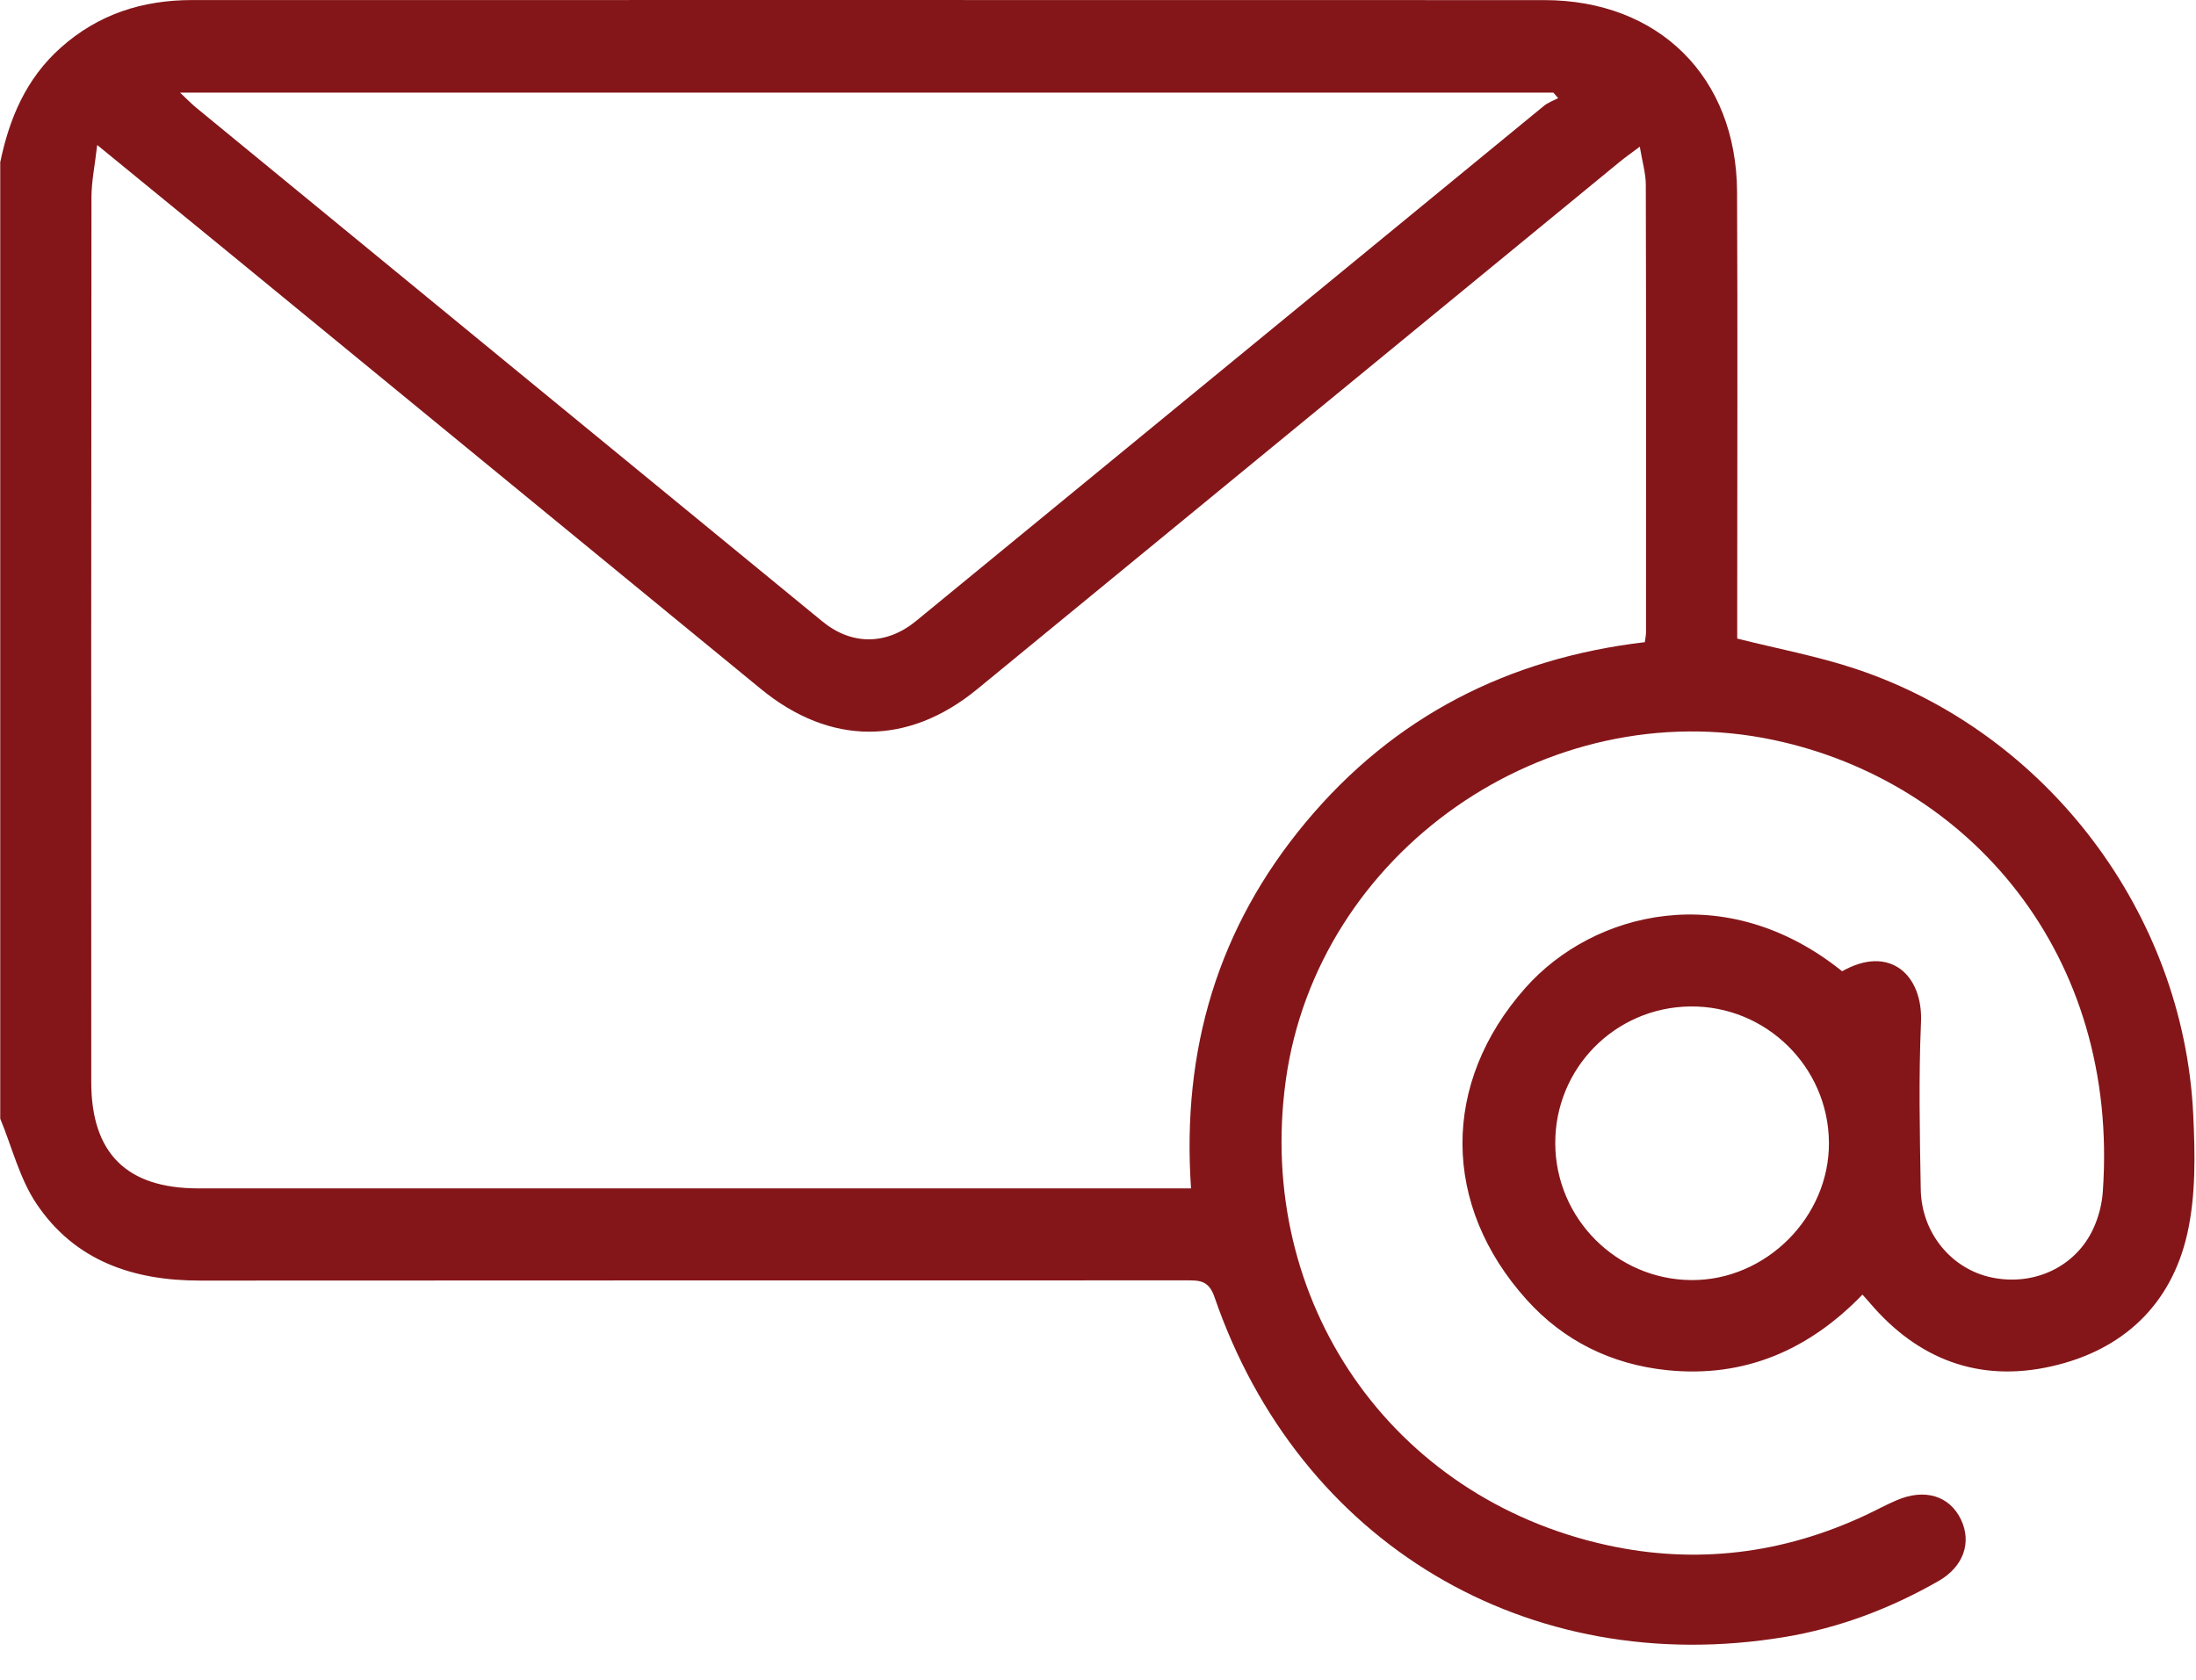
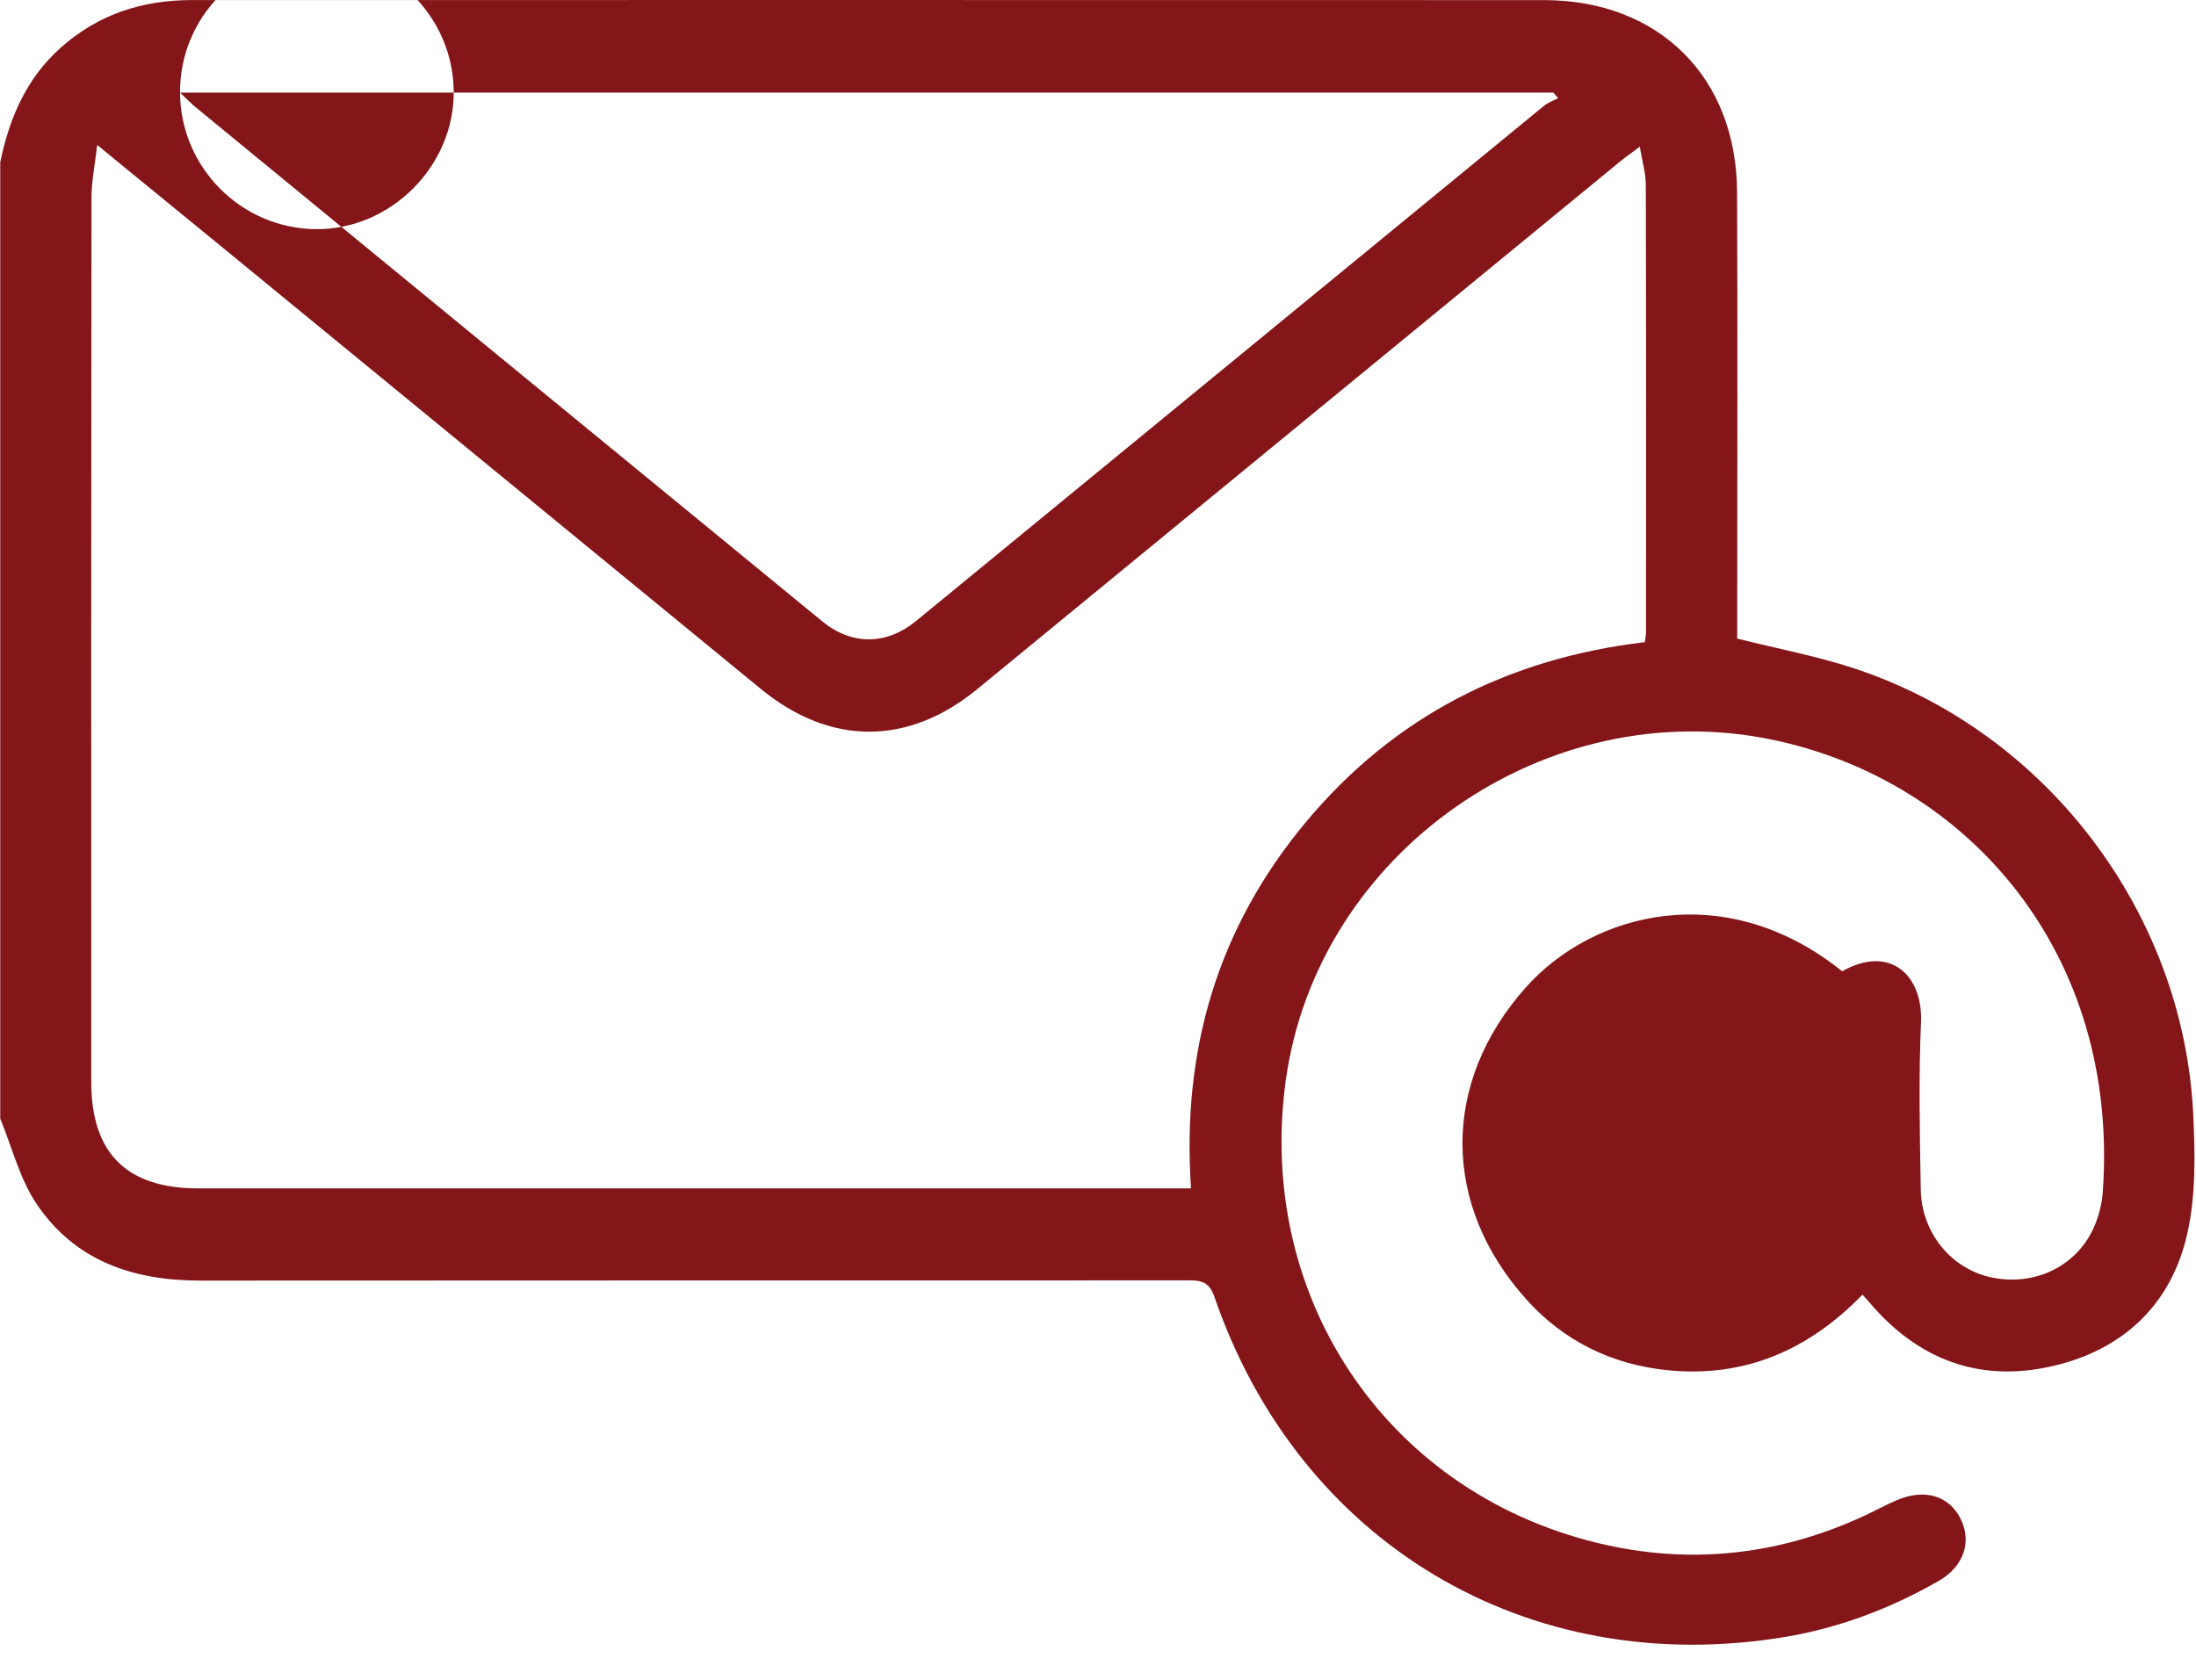
<svg xmlns="http://www.w3.org/2000/svg" data-name="Layer 1" fill="#841619" height="332.1" preserveAspectRatio="xMidYMid meet" version="1" viewBox="33.1 87.4 434.1 332.1" width="434.1" zoomAndPan="magnify">
  <g id="change1_1">
-     <path d="M33.12,119.61c1.79-8.73,5.1-16.62,11.94-22.74,7.43-6.66,16.2-9.46,26-9.46,89.09,0,178.18-.02,267.27,.01,22.69,0,38.04,15.23,38.15,37.94,.13,27.82,.03,55.64,.03,83.46,0,1.68,0,3.36,0,4.84,8.05,2.03,15.94,3.49,23.48,6.01,37.73,12.59,64.74,48.23,66.66,88.04,.38,7.84,.54,15.99-1.16,23.56-3.17,14.14-12.78,23.12-26.88,26.29-14.33,3.23-26.41-1.38-35.93-12.6-.36-.43-.75-.84-1.41-1.59-10.58,10.95-23.33,16.52-38.64,14.94-10.95-1.13-20.42-5.78-27.75-13.93-16.83-18.7-16.91-42.87-.23-61.67,13.36-15.06,39.6-21.77,62.6-3.27,9.44-5.35,16,.77,15.59,10.07-.48,10.99-.24,22.03-.05,33.04,.14,8.63,6.06,15.76,14,17.43,8.37,1.76,16.61-2.07,20.11-9.65,1.04-2.25,1.71-4.83,1.88-7.31,3.32-47.02-26.48-81.14-65.07-89.31-44.89-9.5-90.26,22.16-96.45,67.39-5.96,43.53,20.75,82.43,63.52,91.81,17.58,3.86,34.78,1.73,51.18-5.96,2.04-.96,4.03-2.05,6.1-2.93,5.52-2.37,10.42-.87,12.67,3.8,2.18,4.52,.53,9.35-4.42,12.18-9.5,5.44-19.66,9.29-30.45,11.08-50.78,8.39-95.95-18.55-112.69-67.25-1.17-3.4-3.12-3.27-5.71-3.27-64.95,.02-129.89-.01-194.84,.04-13.2,.01-24.7-3.91-32.26-15.12-3.37-4.98-4.86-11.22-7.21-16.89,0-62.99,0-125.99,0-188.98Zm19.19-3.53c-.46,4.07-1.12,7.19-1.13,10.31-.06,58.32-.06,116.64-.04,174.96,0,14.07,7,21.01,21.12,21.02,63.82,.01,127.63,0,191.45,0h4.83c-1.88-27.48,5.35-51.62,22.7-72.42,17.44-20.92,40.04-32.4,67.01-35.58,.1-.79,.22-1.34,.23-1.88,.01-29.51,.04-59.03-.04-88.54,0-2.29-.7-4.57-1.19-7.55-1.79,1.34-2.91,2.13-3.96,2.99-42.34,34.75-84.67,69.5-127,104.26-13.68,11.23-29.06,11.23-42.76-.01-35.26-28.91-70.51-57.84-105.76-86.75-8.16-6.69-16.34-13.37-25.44-20.81Zm16.38-10.37c1.42,1.34,2.26,2.22,3.19,2.98,41.25,33.87,82.5,67.73,123.77,101.57,5.8,4.76,12.67,4.73,18.54-.08,41.37-33.94,82.72-67.9,124.1-101.84,.81-.67,1.87-1.03,2.82-1.54-.31-.36-.63-.73-.94-1.09H68.68Zm271.85,207.79c.07,14.81,12.1,26.89,26.89,27,14.75,.11,27.33-12.47,27.21-27.22-.12-14.96-12.47-27.06-27.43-26.88-14.87,.18-26.74,12.24-26.67,27.1Z" />
+     <path d="M33.12,119.61c1.79-8.73,5.1-16.62,11.94-22.74,7.43-6.66,16.2-9.46,26-9.46,89.09,0,178.18-.02,267.27,.01,22.69,0,38.04,15.23,38.15,37.94,.13,27.82,.03,55.64,.03,83.46,0,1.68,0,3.36,0,4.84,8.05,2.03,15.94,3.49,23.48,6.01,37.73,12.59,64.74,48.23,66.66,88.04,.38,7.84,.54,15.99-1.16,23.56-3.17,14.14-12.78,23.12-26.88,26.29-14.33,3.23-26.41-1.38-35.93-12.6-.36-.43-.75-.84-1.41-1.59-10.58,10.95-23.33,16.52-38.64,14.94-10.95-1.13-20.42-5.78-27.75-13.93-16.83-18.7-16.91-42.87-.23-61.67,13.36-15.06,39.6-21.77,62.6-3.27,9.44-5.35,16,.77,15.59,10.07-.48,10.99-.24,22.03-.05,33.04,.14,8.63,6.06,15.76,14,17.43,8.37,1.76,16.61-2.07,20.11-9.65,1.04-2.25,1.71-4.83,1.88-7.31,3.32-47.02-26.48-81.14-65.07-89.31-44.89-9.5-90.26,22.16-96.45,67.39-5.96,43.53,20.75,82.43,63.52,91.81,17.58,3.86,34.78,1.73,51.18-5.96,2.04-.96,4.03-2.05,6.1-2.93,5.52-2.37,10.42-.87,12.67,3.8,2.18,4.52,.53,9.35-4.42,12.18-9.5,5.44-19.66,9.29-30.45,11.08-50.78,8.39-95.95-18.55-112.69-67.25-1.17-3.4-3.12-3.27-5.71-3.27-64.95,.02-129.89-.01-194.84,.04-13.2,.01-24.7-3.91-32.26-15.12-3.37-4.98-4.86-11.22-7.21-16.89,0-62.99,0-125.99,0-188.98Zm19.19-3.53c-.46,4.07-1.12,7.19-1.13,10.31-.06,58.32-.06,116.64-.04,174.96,0,14.07,7,21.01,21.12,21.02,63.82,.01,127.63,0,191.45,0h4.83c-1.88-27.48,5.35-51.62,22.7-72.42,17.44-20.92,40.04-32.4,67.01-35.58,.1-.79,.22-1.34,.23-1.88,.01-29.51,.04-59.03-.04-88.54,0-2.29-.7-4.57-1.19-7.55-1.79,1.34-2.91,2.13-3.96,2.99-42.34,34.75-84.67,69.5-127,104.26-13.68,11.23-29.06,11.23-42.76-.01-35.26-28.91-70.51-57.84-105.76-86.75-8.16-6.69-16.34-13.37-25.44-20.81Zm16.38-10.37c1.42,1.34,2.26,2.22,3.19,2.98,41.25,33.87,82.5,67.73,123.77,101.57,5.8,4.76,12.67,4.73,18.54-.08,41.37-33.94,82.72-67.9,124.1-101.84,.81-.67,1.87-1.03,2.82-1.54-.31-.36-.63-.73-.94-1.09H68.68Zc.07,14.81,12.1,26.89,26.89,27,14.75,.11,27.33-12.47,27.21-27.22-.12-14.96-12.47-27.06-27.43-26.88-14.87,.18-26.74,12.24-26.67,27.1Z" />
  </g>
</svg>